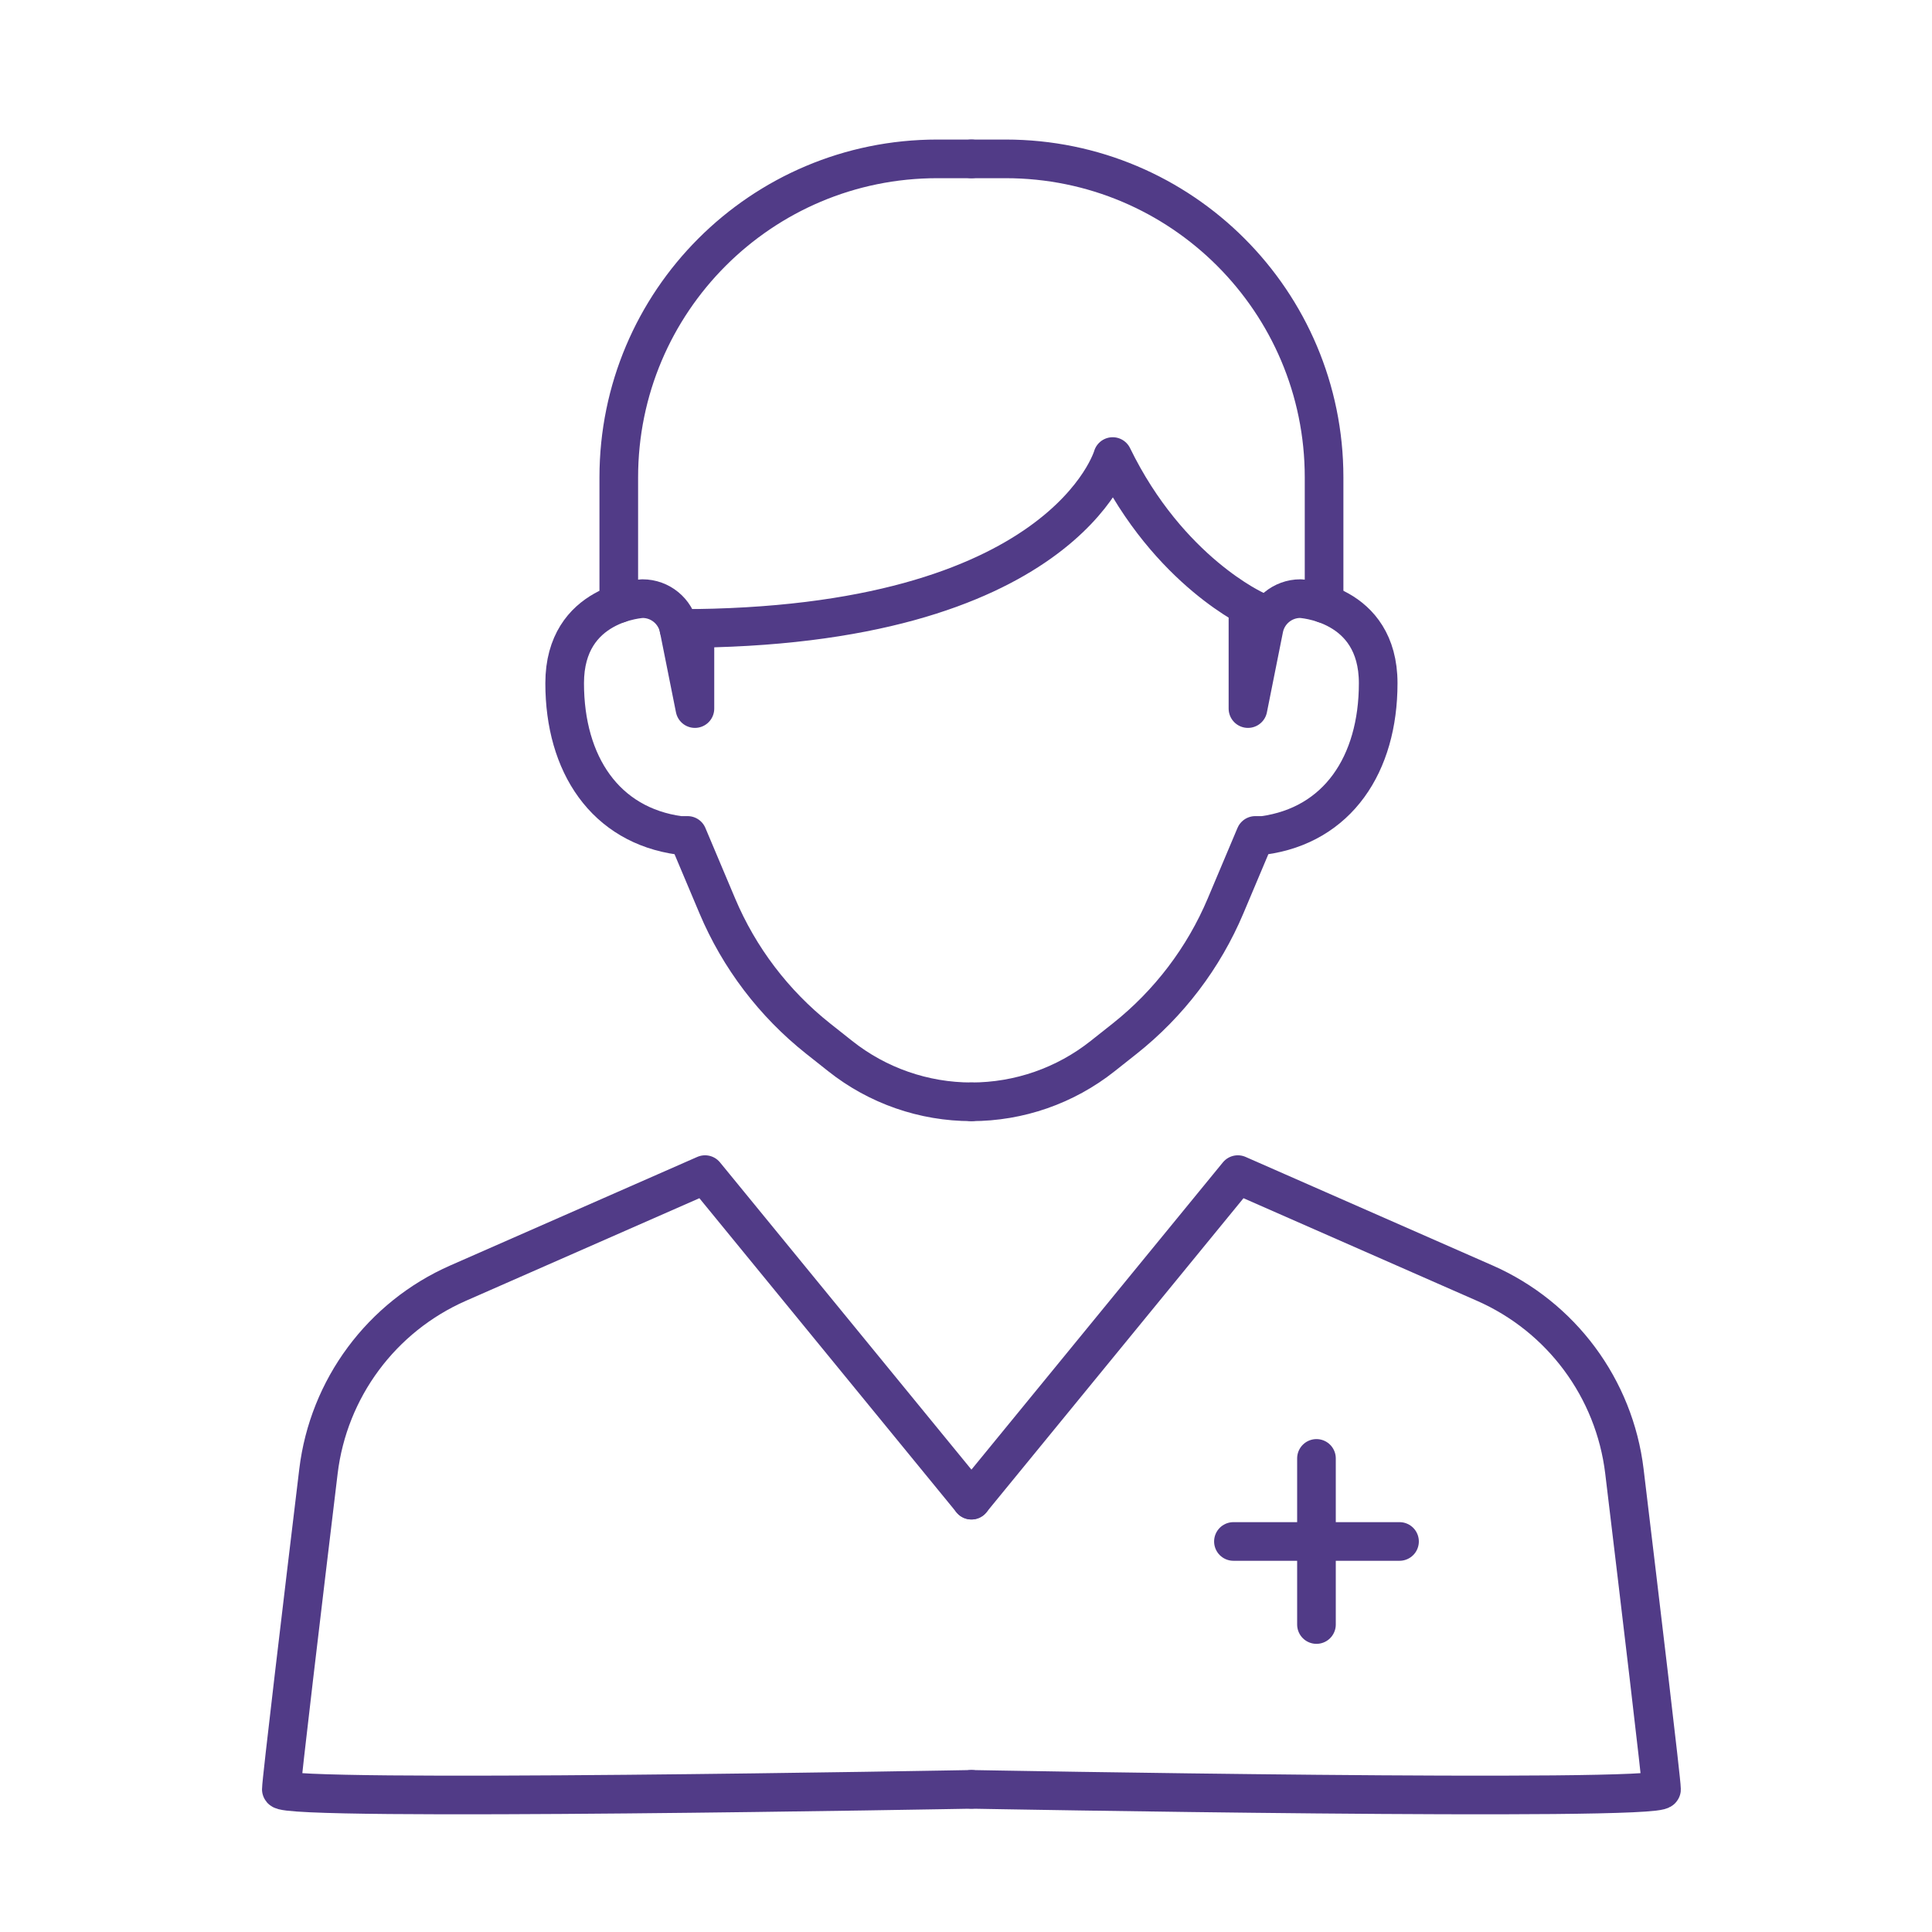
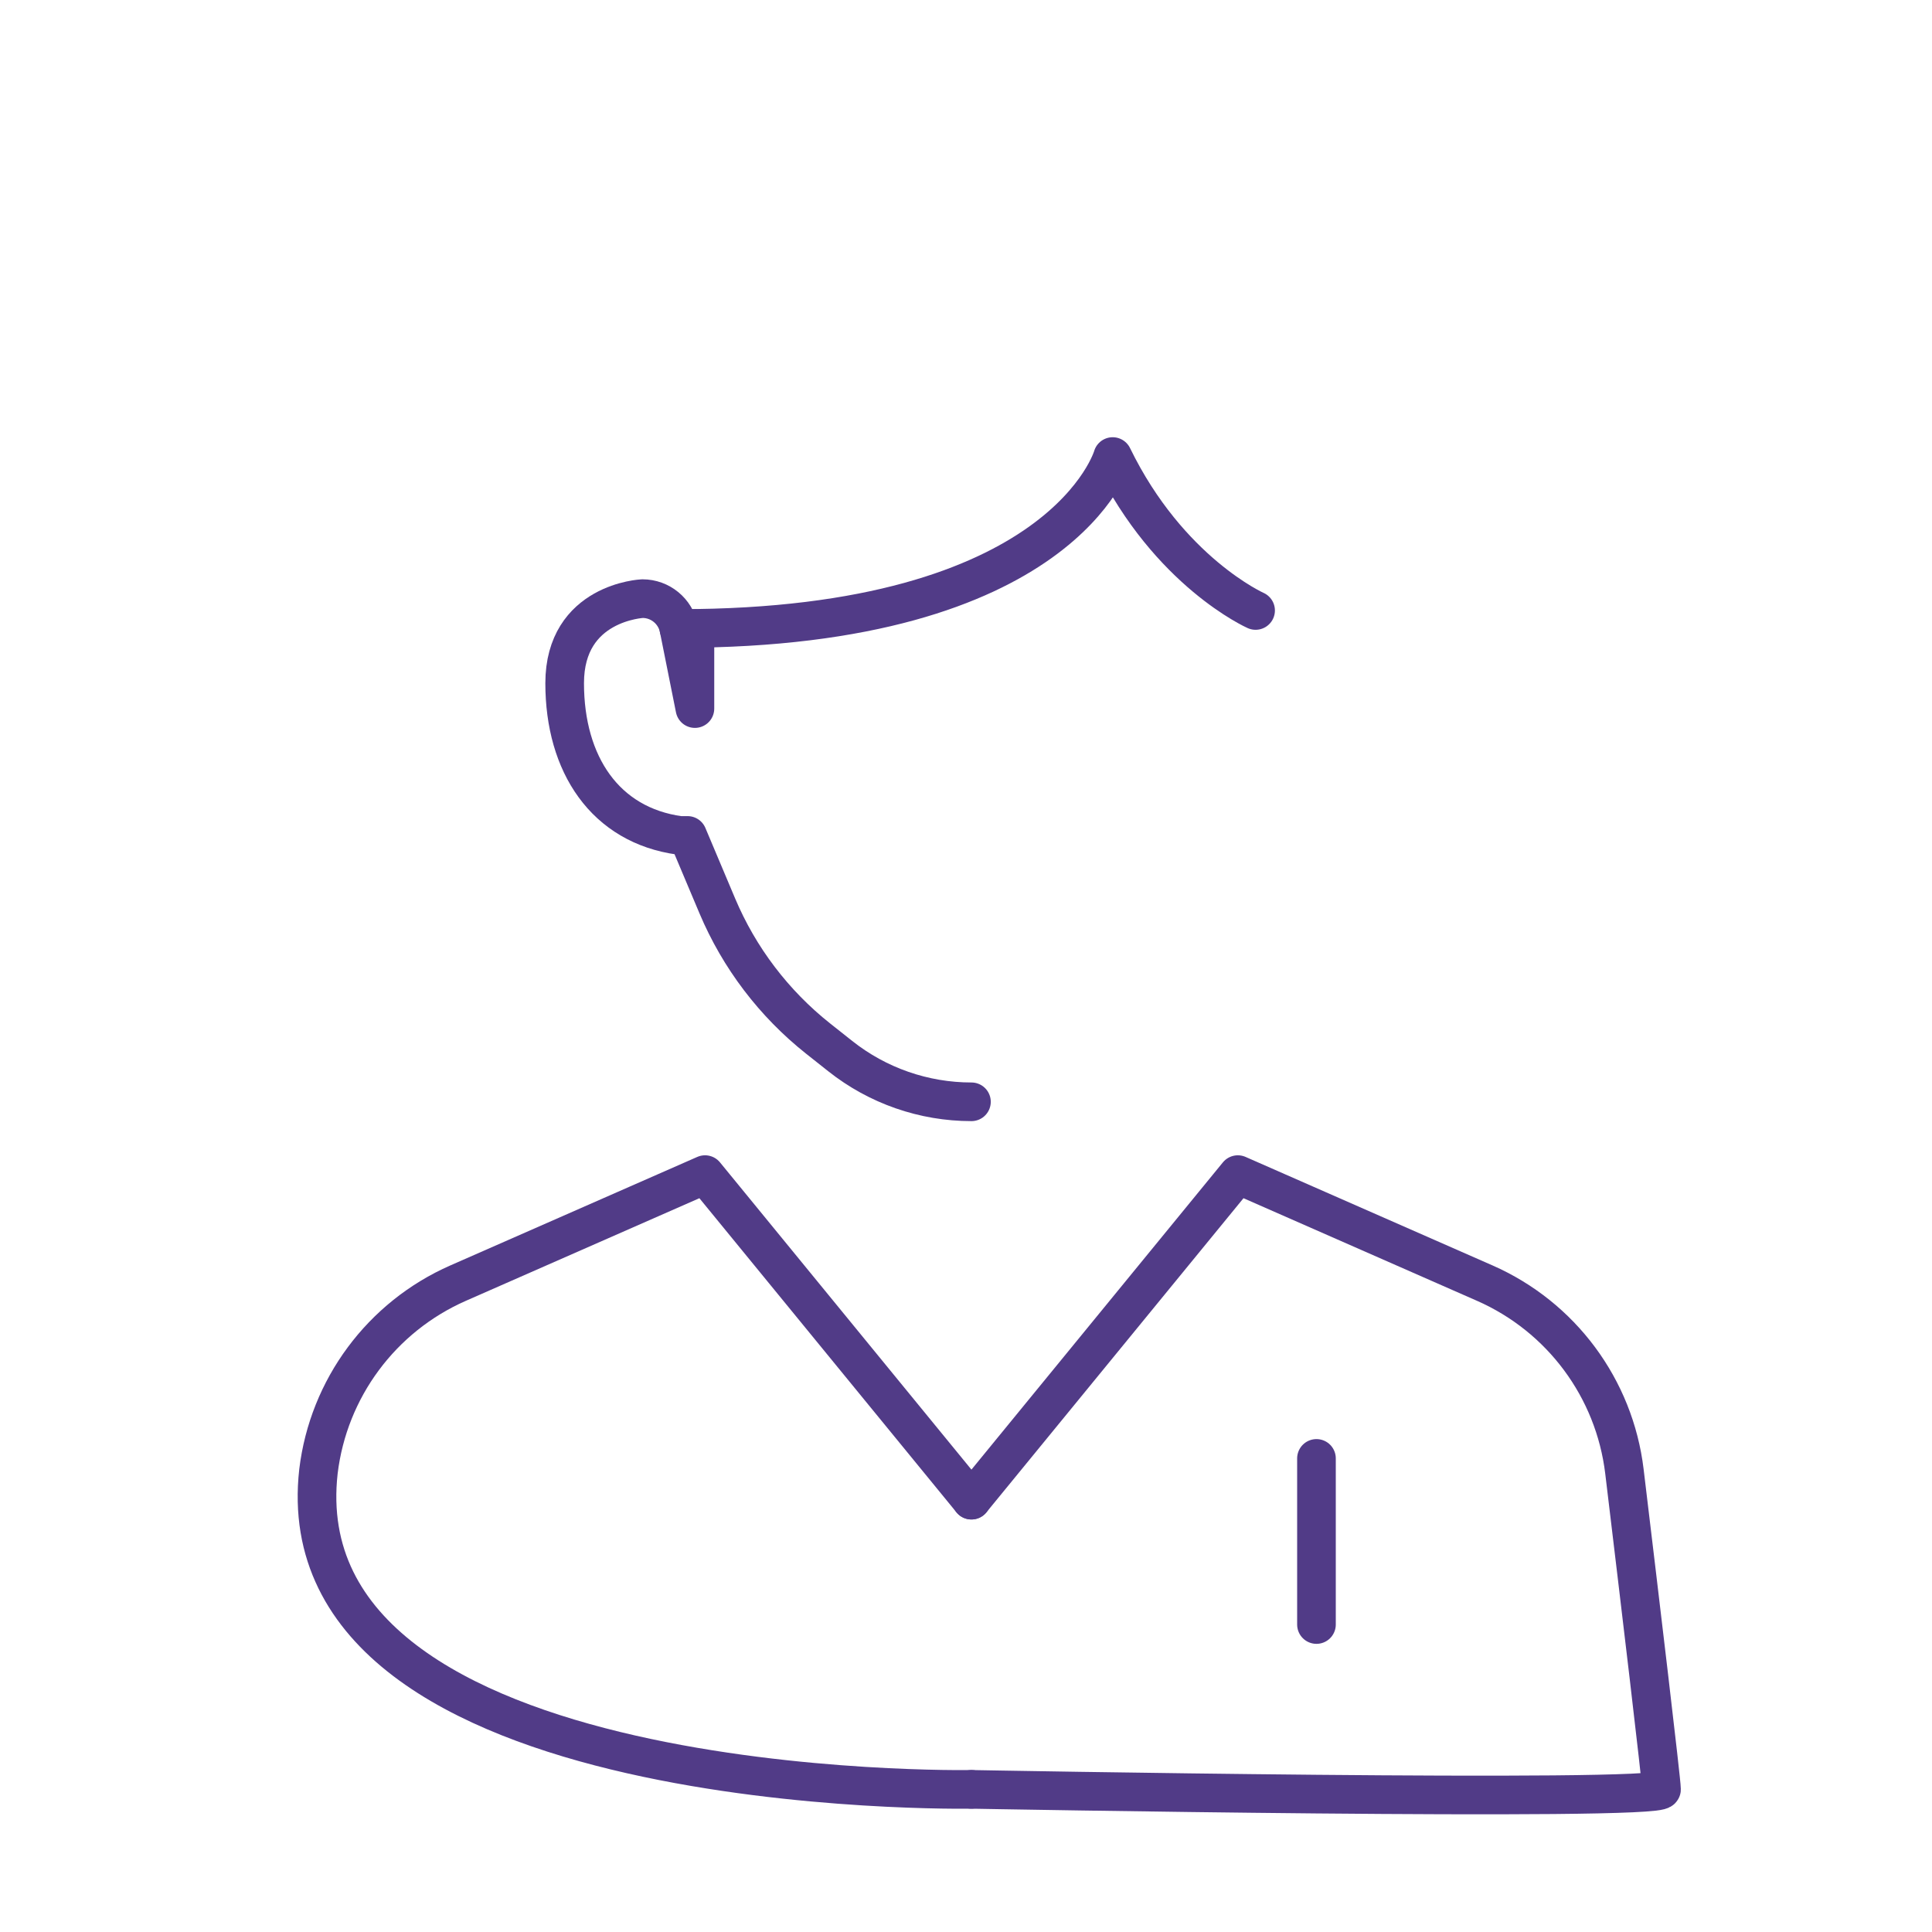
<svg xmlns="http://www.w3.org/2000/svg" width="100" height="100" viewBox="0 0 100 100" fill="none">
  <path d="M68.14 84.085V75.487" stroke="#513B87" stroke-width="2" stroke-miterlimit="10" stroke-linecap="round" stroke-linejoin="round" />
-   <path d="M63.842 79.786H72.439" stroke="#513B87" stroke-width="2" stroke-miterlimit="10" stroke-linecap="round" stroke-linejoin="round" />
-   <path d="M50.281 8.223H48.512C39.408 8.223 32.028 15.603 32.028 24.707V31.244" stroke="#513B87" stroke-width="2" stroke-miterlimit="10" stroke-linecap="round" stroke-linejoin="round" />
  <path d="M50.282 57.029C47.816 57.029 45.422 56.196 43.49 54.663L42.346 53.757C40.057 51.941 38.261 49.578 37.126 46.886L35.589 43.242H35.18C31.328 42.716 29.227 39.565 29.227 35.363C29.227 31.16 33.255 30.985 33.255 30.985C34.171 30.985 34.96 31.632 35.14 32.531L35.969 36.676V32.531" stroke="#513B87" stroke-width="2" stroke-miterlimit="10" stroke-linecap="round" stroke-linejoin="round" />
  <path d="M64.989 31.598C64.989 31.598 60.502 29.606 57.592 23.631C57.592 23.631 55.058 32.53 35.139 32.53" stroke="#513B87" stroke-width="2" stroke-miterlimit="10" stroke-linecap="round" stroke-linejoin="round" />
-   <path d="M50.282 77.647L36.493 60.798L23.712 66.414C19.749 68.156 17 71.861 16.483 76.159C15.671 82.905 14.562 92.201 14.562 92.617C14.562 93.273 50.282 92.617 50.282 92.617" stroke="#513B87" stroke-width="2" stroke-miterlimit="10" stroke-linecap="round" stroke-linejoin="round" />
-   <path d="M50.281 8.223H52.05C61.154 8.223 68.534 15.603 68.534 24.707V31.244" stroke="#513B87" stroke-width="2" stroke-miterlimit="10" stroke-linecap="round" stroke-linejoin="round" />
-   <path d="M50.281 57.029C52.747 57.029 55.141 56.196 57.073 54.663L58.217 53.757C60.506 51.941 62.302 49.578 63.437 46.886L64.974 43.242H65.383C69.235 42.716 71.335 39.565 71.335 35.363C71.335 31.16 67.308 30.985 67.308 30.985C66.392 30.985 65.603 31.632 65.423 32.531L64.594 36.676V32.531V31.423" stroke="#513B87" stroke-width="2" stroke-miterlimit="10" stroke-linecap="round" stroke-linejoin="round" />
+   <path d="M50.282 77.647L36.493 60.798L23.712 66.414C19.749 68.156 17 71.861 16.483 76.159C14.562 93.273 50.282 92.617 50.282 92.617" stroke="#513B87" stroke-width="2" stroke-miterlimit="10" stroke-linecap="round" stroke-linejoin="round" />
  <path d="M50.281 77.647L64.07 60.798L76.851 66.414C80.814 68.156 83.563 71.861 84.08 76.159C84.891 82.905 86 92.201 86 92.617C86 93.273 50.281 92.617 50.281 92.617" stroke="#513B87" stroke-width="2" stroke-miterlimit="10" stroke-linecap="round" stroke-linejoin="round" />
</svg>